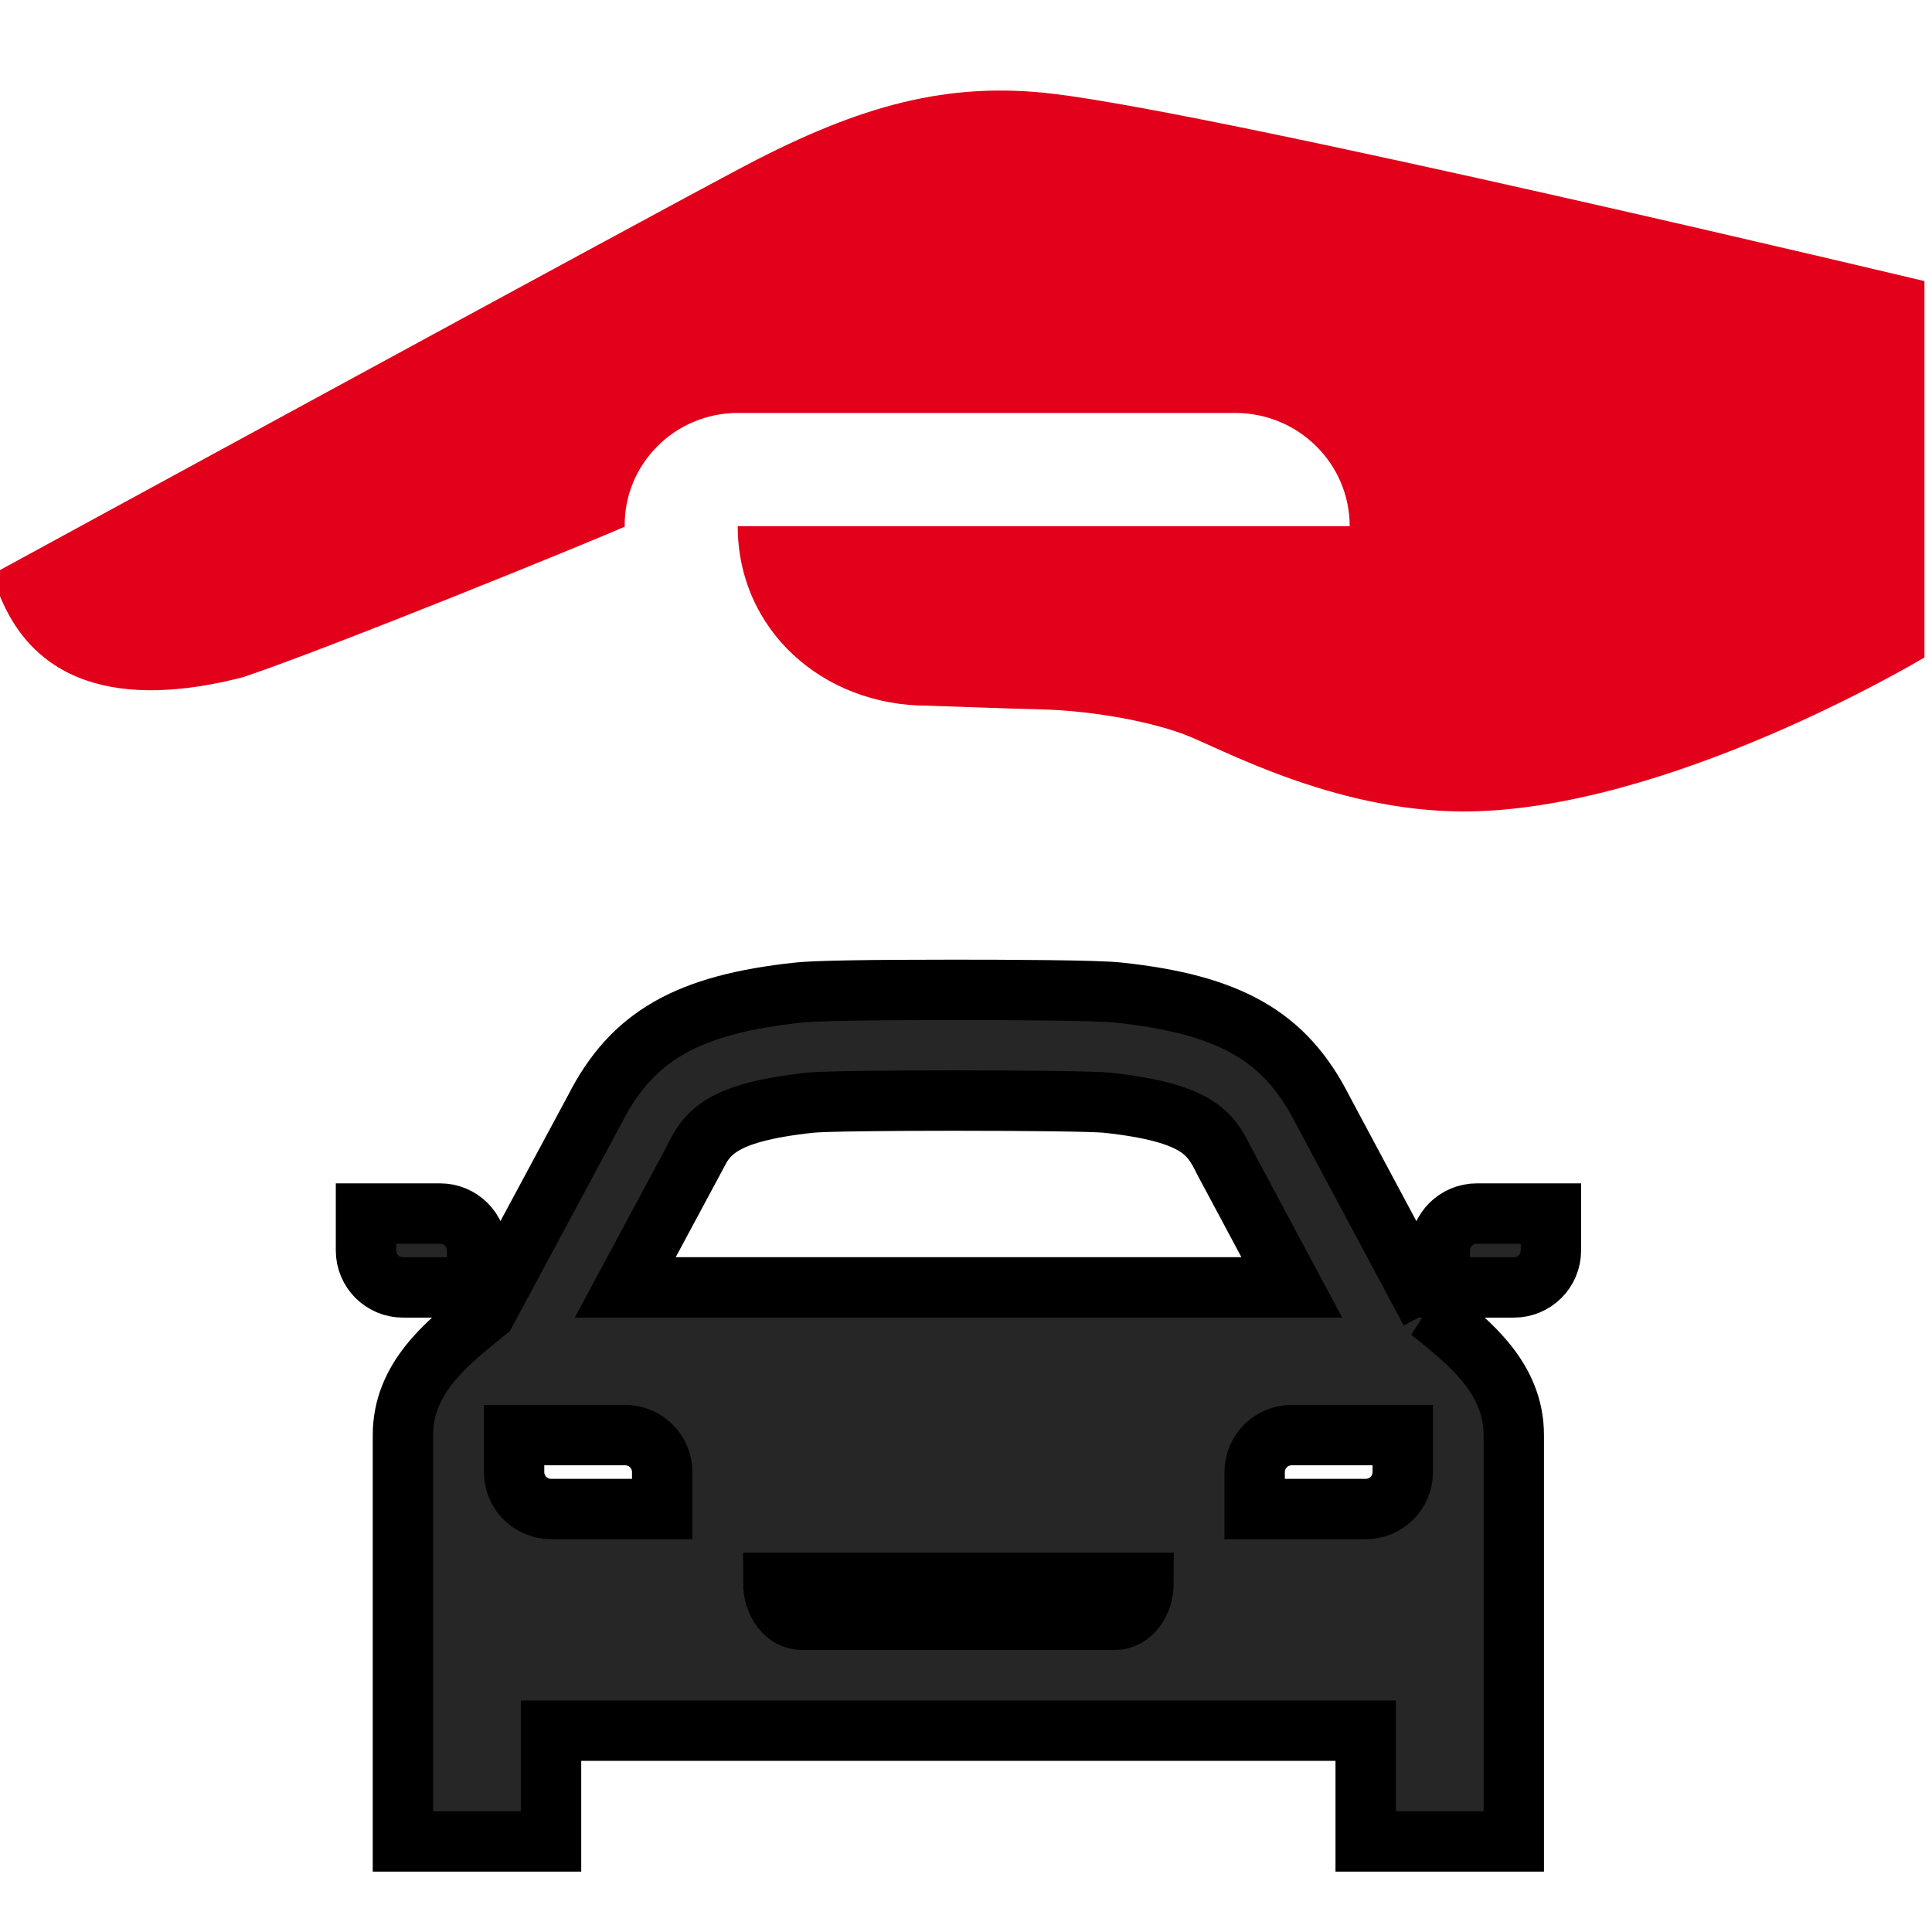
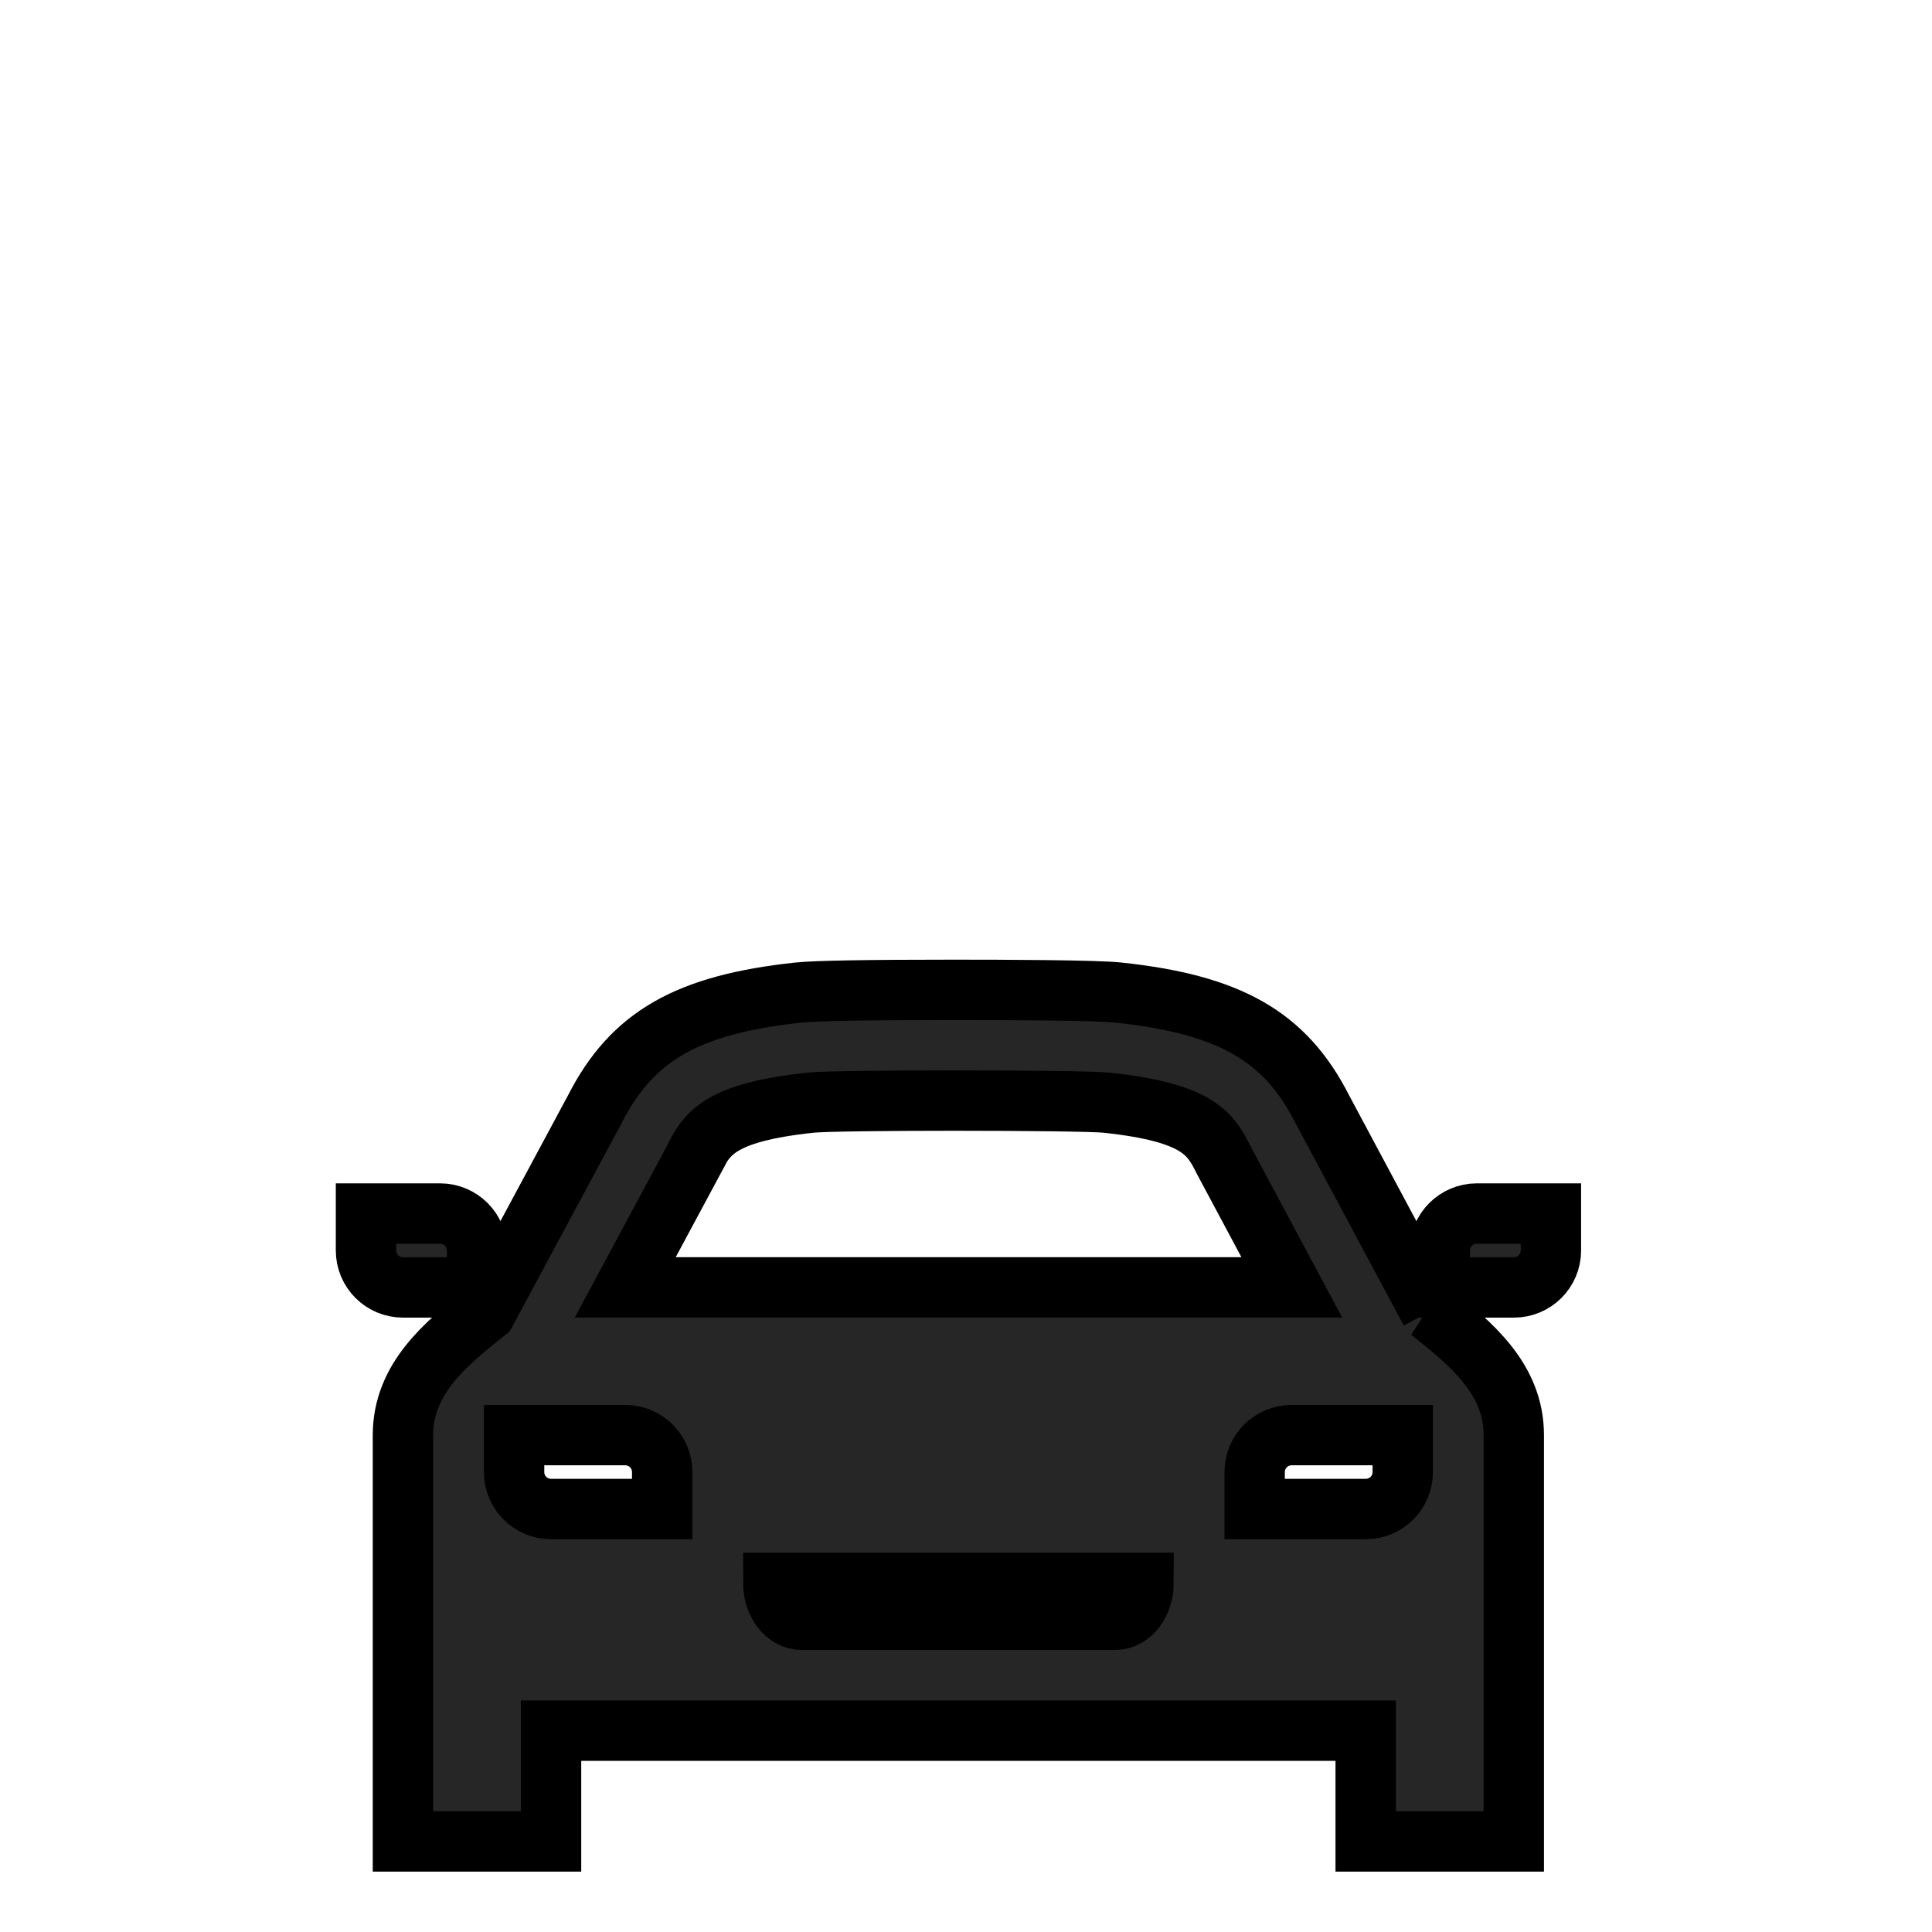
<svg xmlns="http://www.w3.org/2000/svg" width="32" height="32" fill="none">
  <g>
    <title>Layer 1</title>
-     <path id="svg_2" fill="#e2001a" d="m-0.125,9.51c0,0 10.863,-5.921 12.479,-6.771c1.889,-0.993 3.35,-1.397 5.104,-1.184c2.907,0.353 14.417,3.101 14.417,3.101l0,6.234c-0.129,0.075 -4.292,2.55 -7.633,2.55c-2.179,0 -4.072,-1.074 -4.648,-1.284c-0.636,-0.232 -1.581,-0.388 -2.345,-0.406c-0.526,-0.013 -1.889,-0.062 -1.889,-0.062c-1.734,0 -3.141,-1.256 -3.141,-2.973l10.136,0c0,-1.035 -0.849,-1.875 -1.894,-1.875l-8.242,0c-1.044,0 -1.887,0.849 -1.872,1.883c-0.59,0.263 -4.939,2.032 -6.324,2.494c-1.96,0.506 -3.605,0.193 -4.149,-1.708z" clip-rule="evenodd" fill-rule="evenodd" />
    <g stroke="null">
      <path stroke="null" fill="#262626" d="m20.781,24.382c0,-0.338 0.274,-0.612 0.613,-0.612l1.84,0l0,0.612c0,0.338 -0.274,0.612 -0.613,0.612l-1.84,0l0,-0.612zm-2.312,2.447l-5.189,0c-0.261,0 -0.472,-0.273 -0.472,-0.612l6.133,0c0,0.338 -0.212,0.612 -0.472,0.612zm-7.501,-1.835l-1.84,0c-0.339,0 -0.613,-0.273 -0.613,-0.612l0,-0.612l1.84,0c0.339,0 0.613,0.274 0.613,0.612l0,0.612zm0.518,-5.777c0.216,-0.433 0.407,-0.789 1.936,-0.953c0.224,-0.024 1.29,-0.035 2.376,-0.035c1.149,0 2.318,0.012 2.531,0.035c1.529,0.163 1.724,0.52 1.941,0.953l1.126,2.106l-11.04,0l1.131,-2.106zm12.205,2.502l-0.673,-1.259l-1.116,-2.087c-0.616,-1.212 -1.535,-1.736 -3.379,-1.933c-0.37,-0.04 -1.867,-0.045 -2.726,-0.045c-1.425,0 -2.29,0.015 -2.572,0.045c-1.839,0.197 -2.756,0.721 -3.372,1.931l-1.121,2.086l-0.68,1.266l-0.051,0.041c-0.612,0.494 -1.327,1.07 -1.327,2.006l0,4.283l0,0.612l0,1.835l2.453,0l0,-1.835l13.493,0l0,1.835l2.453,0l0,-1.835l0,-0.612l0,-4.283c0,-0.936 -0.715,-1.512 -1.327,-2.006l-0.057,-0.046zm0.77,-1.619c-0.339,0 -0.613,0.274 -0.613,0.612l0,0.612l1.227,0c0.339,0 0.613,-0.274 0.613,-0.612l0,-0.612l-1.227,0zm-16.559,0.612l0,0.612l-1.227,0c-0.339,0 -0.613,-0.274 -0.613,-0.612l0,-0.612l1.227,0c0.339,0 0.613,0.274 0.613,0.612z" clip-rule="evenodd" fill-rule="evenodd" />
    </g>
  </g>
</svg>